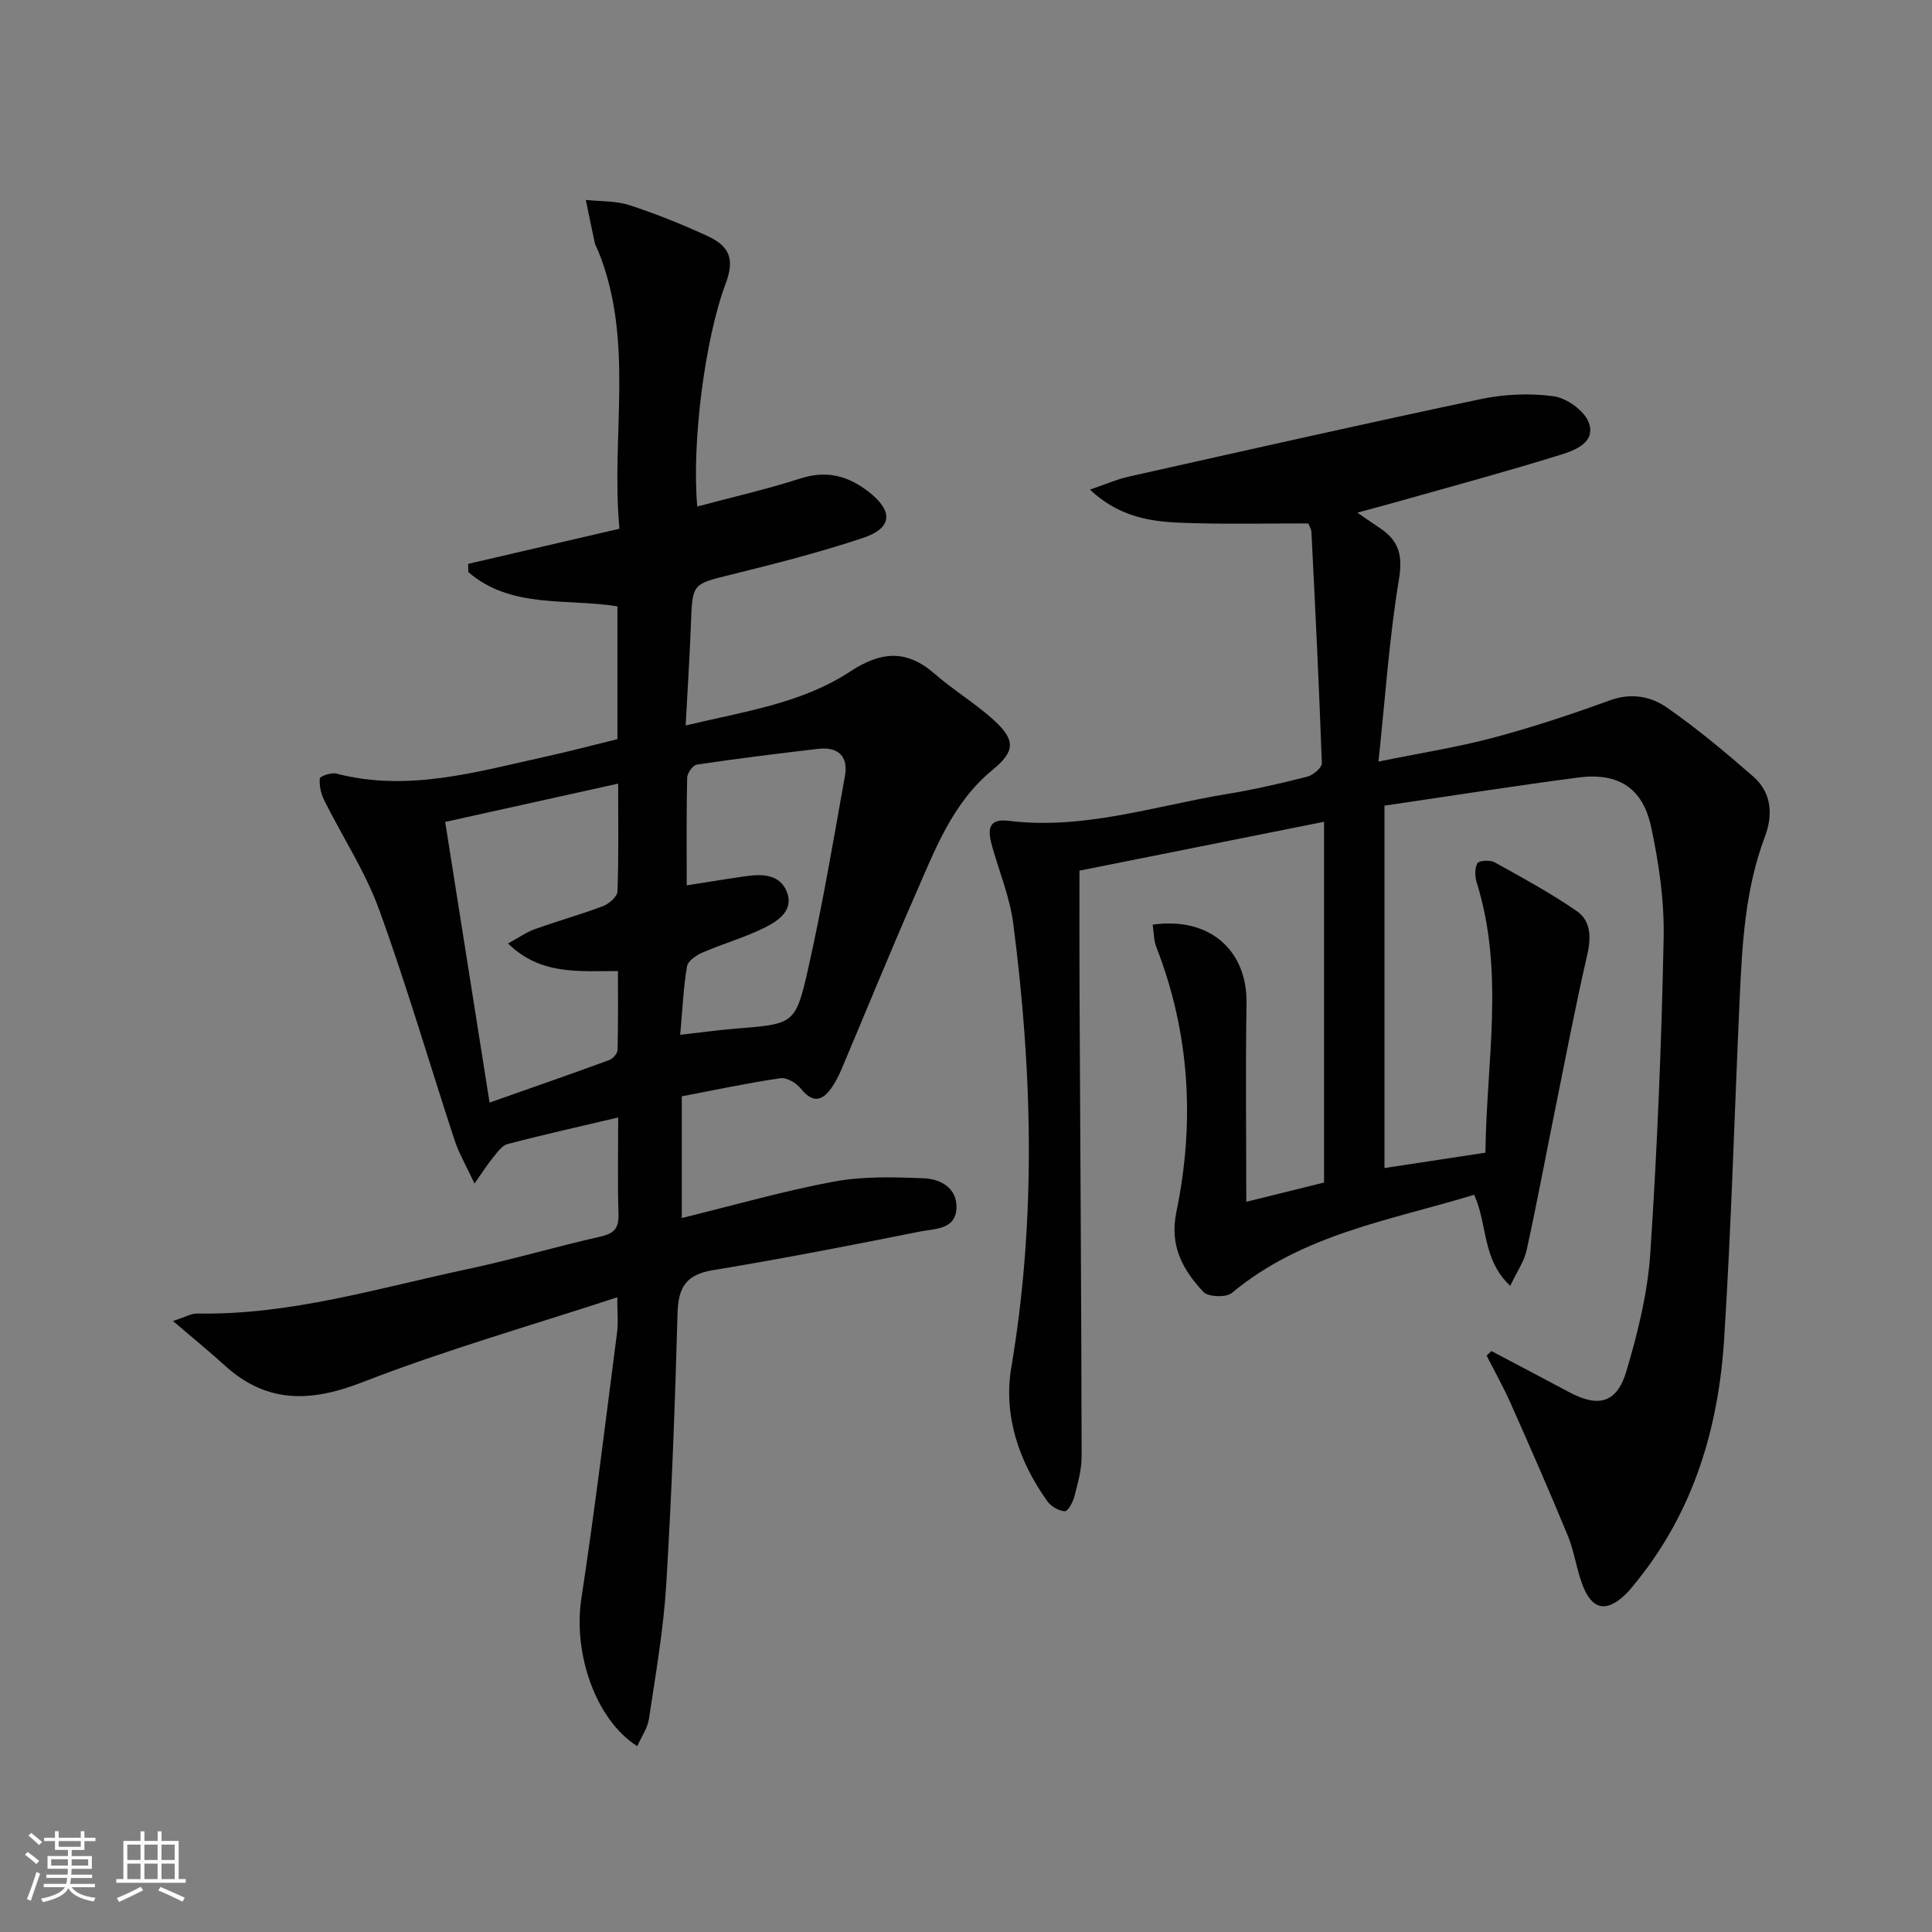
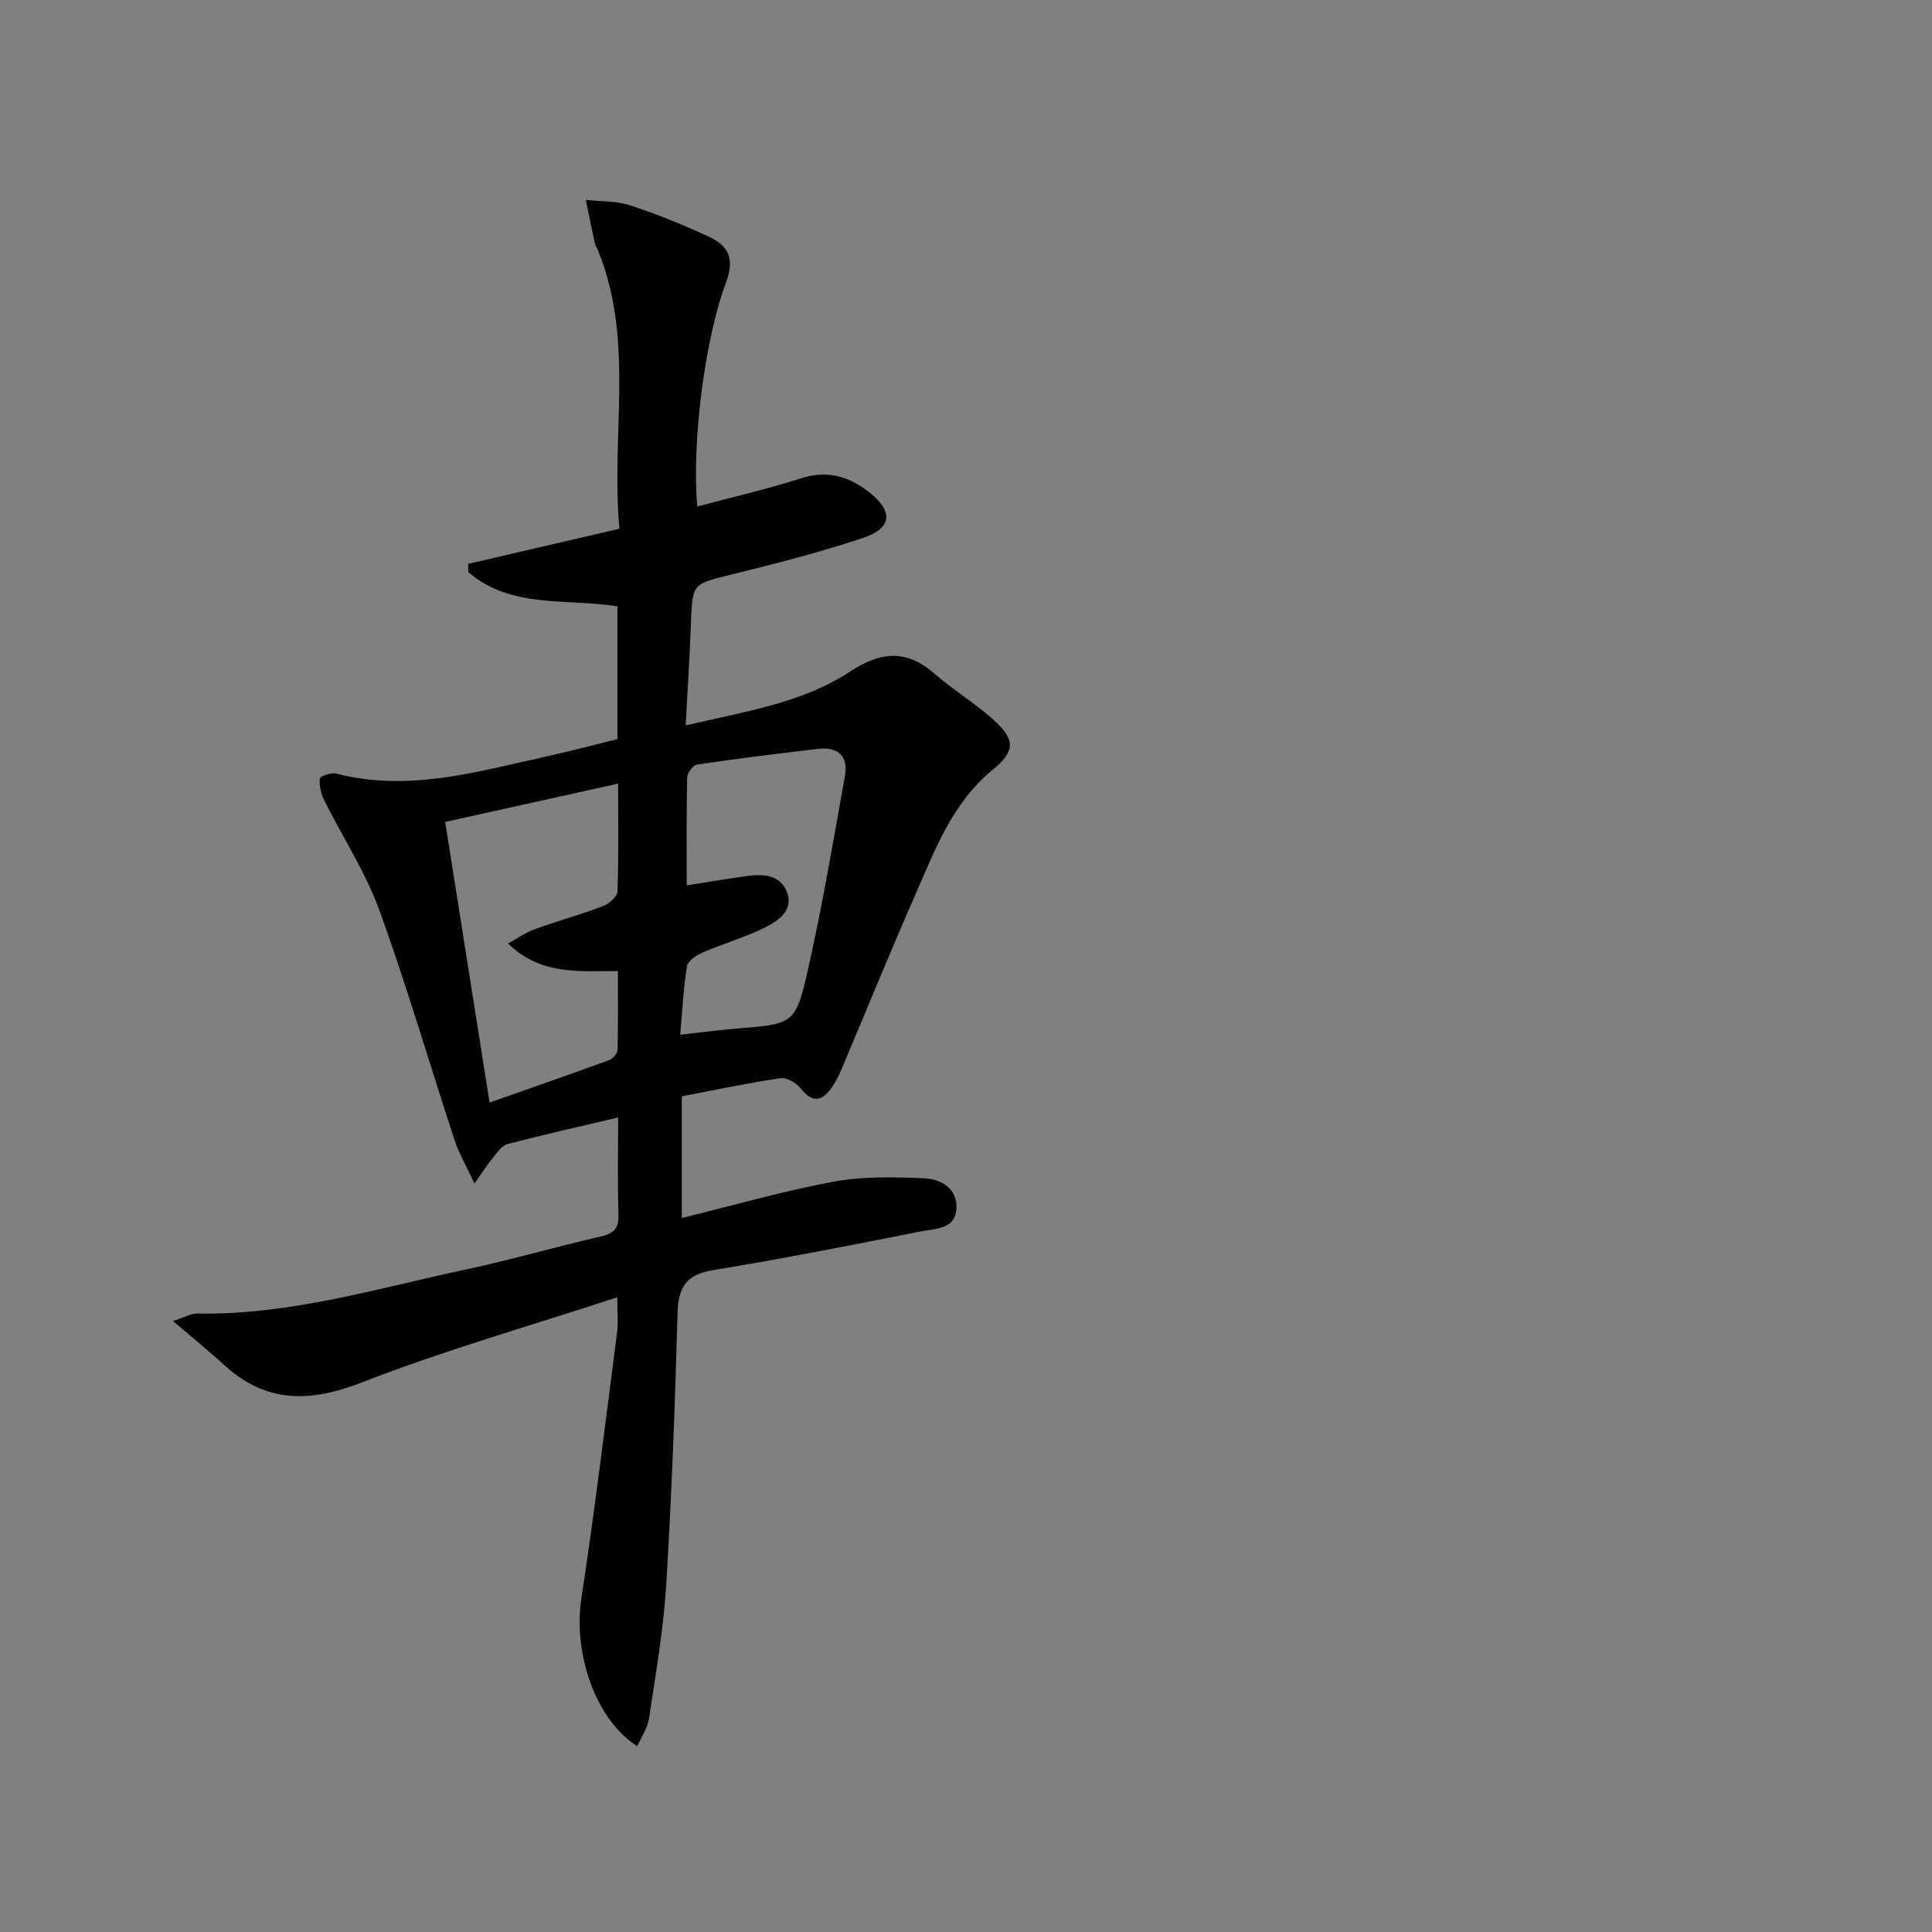
<svg xmlns="http://www.w3.org/2000/svg" enable-background="new 0 0 400 400" viewBox="0 0 400 400">
  <rect x="0" y="0" width="400" height="400" fill="#808080" stroke="none" />
-   <path d="m5.17 384 .55-.58c.85.61 1.65 1.24 2.4 1.87l-.59.64c-.83-.73-1.62-1.38-2.36-1.93m1.22 9.53-.82-.34c.71-1.76 1.37-3.64 1.98-5.63.24.13.5.25.76.36-.6 1.67-1.24 3.54-1.92 5.61m-.5-13.5.57-.54c.56.44 1.31 1.06 2.26 1.87l-.64.64c-.68-.66-1.41-1.32-2.19-1.97m3.25.46h2.24v-1.36h.77v1.36h4.57v-1.36h.76v1.36h2.28v.69h-2.28v1.84h-2.64v1.26h4.18v2.64h-4.21c0 .45-.02.86-.05 1.21h4.32v.69h-4.38c-.04.34-.1.75-.19 1.22h5.15v.69h-4.82c.87 1.19 2.51 1.92 4.93 2.19-.17.31-.3.57-.37.76-2.77-.49-4.52-1.41-5.26-2.76-.56 1.26-2.3 2.23-5.24 2.9-.12-.24-.26-.48-.43-.72 2.73-.55 4.38-1.34 4.96-2.38h-4.38v-.69h4.65c.1-.38.17-.79.21-1.22h-4.32v-.69h4.4c.03-.34.05-.75.05-1.21h-4.2v-2.64h4.23v-1.26h-2.69v-1.84h-2.24zm1.46 4.46v1.29h3.45c.01-.4.02-.57.01-.53v-.32-.45h-3.46zm1.55-2.59h4.57v-1.19h-4.57zm6.11 2.59h-3.42v.77c-.01.19-.01.37-.02.53h3.44z" fill="#fbfcfa" />
-   <path d="m32.63 379.16h.82v1.98h3.54v7.89h1.46v.78h-14.37v-.78h1.46v-7.89h3.55v-1.98h.82v1.98h2.73v-1.98zm-3.49 11.48.5.73c-1.61.82-3.28 1.63-5 2.41-.13-.27-.28-.55-.44-.82 1.75-.72 3.4-1.49 4.94-2.32m-2.78-5.55h2.73v-3.18h-2.73zm0 3.95h2.73v-3.2h-2.73zm3.54-3.95h2.73v-3.18h-2.73zm0 3.95h2.73v-3.2h-2.73zm7.89 4.68c-1.84-.92-3.51-1.7-5.02-2.32l.45-.73c1.89.8 3.57 1.55 5.04 2.23zm-1.62-11.81h-2.73v3.18h2.73zm-2.73 7.13h2.73v-3.2h-2.73z" fill="#fbfcfa" />
  <g fill="#010102">
-     <path d="m286.64 166.8v75.03c6.96-1.06 13.61-2.07 20.9-3.18.2-18.68 4.01-37.37-1.79-55.88-.39-1.26-.47-2.99.12-4.03.34-.59 2.62-.74 3.54-.23 5.76 3.19 11.57 6.36 16.99 10.08 2.96 2.03 3.07 5.4 2.23 9.04-2.4 10.46-4.42 21.01-6.55 31.54-2 9.89-3.85 19.82-6.01 29.68-.5 2.3-1.98 4.39-3.39 7.37-5.89-5.51-4.65-12.67-7.47-18.86-17.3 5.29-35.53 8.12-50.18 20.34-1.18.98-4.91.83-5.9-.23-4.22-4.56-7.04-9.46-5.57-16.57 3.84-18.57 2.8-36.97-4.16-54.84-.55-1.42-.51-3.07-.75-4.62 11.79-1.68 19.61 5.32 19.43 16.31-.23 13.6-.05 27.21-.05 41.07 5.25-1.3 10.85-2.69 16.1-3.99 0-24.83 0-49.54 0-74.69-17.64 3.53-34.37 6.87-50.64 10.12 0 8.13-.03 16.05.01 23.97.16 32.43.38 64.87.44 97.3.01 2.78-.8 5.59-1.5 8.31-.3 1.18-1.37 3.09-1.99 3.05-1.25-.08-2.82-.98-3.58-2.04-5.96-8.28-9.16-17.87-7.49-27.74 5.18-30.68 4.37-61.28.4-91.91-.7-5.36-2.82-10.54-4.32-15.8-.88-3.08-1.28-6.04 3.36-5.46 15.57 1.92 30.26-3.09 45.27-5.56 5.56-.91 11.08-2.18 16.54-3.57 1.22-.31 3.08-1.87 3.04-2.79-.56-15.94-1.35-31.88-2.15-47.81-.04-.78-.55-1.53-.66-1.84-7.93 0-15.55.15-23.16-.04-7.41-.19-14.93-.31-22.04-6.96 3.3-1.13 5.57-2.14 7.94-2.67 24.27-5.43 48.53-10.92 72.87-16.05 4.92-1.04 10.23-1.29 15.19-.61 2.7.37 6.32 2.95 7.26 5.41 1.56 4.08-2.78 5.77-5.76 6.69-11.4 3.54-22.93 6.65-34.42 9.9-2.33.66-4.68 1.27-7.72 2.09 2.05 1.41 3.38 2.35 4.74 3.25 3.91 2.61 4.69 5.68 3.87 10.62-2 12.04-2.81 24.28-4.23 37.68 9.02-1.84 16.52-3.01 23.82-4.96 8.14-2.17 16.17-4.84 24.08-7.72 4.42-1.61 8.5-.83 11.85 1.51 6.23 4.34 12.1 9.26 17.84 14.26 3.82 3.33 4.12 7.94 2.42 12.44-4.13 10.93-4.72 22.36-5.24 33.82-1.07 23.42-1.72 46.87-3.21 70.27-1.17 18.39-6.33 35.62-18.22 50.27-.73.9-1.45 1.83-2.3 2.63-3.84 3.62-6.73 3.13-8.7-1.81-1.34-3.36-1.76-7.09-3.14-10.44-3.78-9.19-7.78-18.28-11.81-27.36-1.5-3.38-3.33-6.63-5-9.93.33-.31.67-.63 1-.94 5.35 2.83 10.7 5.63 16.03 8.48 6.12 3.28 9.94 2.34 11.92-4.35 2.34-7.9 4.38-16.11 4.93-24.29 1.45-21.72 2.32-43.49 2.77-65.25.16-7.72-.97-15.6-2.61-23.17-1.75-8.1-6.9-11.24-15.09-10.16-13.31 1.75-26.57 3.84-40.1 5.82z" />
    <path d="m141.16 226.98v25.2c10.69-2.62 20.99-5.59 31.47-7.54 6.06-1.13 12.44-.94 18.65-.69 3.36.14 6.82 1.92 6.75 6.02-.08 4.64-4.45 4.39-7.45 4.99-14.3 2.85-28.62 5.65-43.01 8.02-5.54.91-7.14 3.58-7.29 8.88-.52 18.79-1.21 37.58-2.35 56.33-.57 9.25-2.19 18.44-3.56 27.63-.29 1.95-1.57 3.76-2.43 5.71-8.7-5.5-13.29-19.33-11.58-30.54 2.8-18.36 5.02-36.8 7.41-55.22.25-1.95.03-3.96.03-7.18-17.96 5.89-35.67 10.93-52.75 17.58-10.76 4.19-19.83 4.45-28.56-3.5-3.15-2.87-6.47-5.57-10.68-9.17 2.5-.8 3.79-1.58 5.06-1.55 19.19.36 37.4-5.26 55.87-9.18 9.23-1.96 18.31-4.65 27.52-6.73 2.79-.63 3.88-1.66 3.79-4.59-.2-6.48-.06-12.96-.06-20.09-7.93 1.87-15.46 3.55-22.92 5.51-1.18.31-2.14 1.76-3.03 2.83-1.1 1.33-2.02 2.82-3.8 5.35-1.72-3.71-3.22-6.25-4.12-8.98-5.23-15.91-9.91-32.02-15.63-47.75-2.86-7.87-7.59-15.05-11.35-22.6-.68-1.36-1.06-3.06-.93-4.54.04-.47 2.37-1.29 3.4-1.02 14.84 3.86 28.99-.34 43.24-3.48 5-1.1 9.95-2.41 14.98-3.65 0-9.32 0-18.29 0-27.49-10.52-1.7-22.02.55-30.87-7.1-.01-.57-.02-1.13-.03-1.7 10.2-2.37 20.41-4.74 31.32-7.27-1.81-19.31 3.17-38.76-4.37-57.44-.25-.62-.62-1.2-.76-1.84-.64-2.93-1.23-5.87-1.83-8.8 3.04.33 6.23.17 9.07 1.1 5.51 1.79 10.92 3.98 16.19 6.41 4.68 2.16 5.51 4.96 3.69 9.81-4.26 11.34-7.06 32.84-5.88 46.16 7.21-1.93 14.42-3.58 21.44-5.83 5.35-1.71 9.75-.52 13.95 2.71 5.23 4.01 5.08 7.57-1.07 9.62-8.95 2.99-18.14 5.33-27.31 7.6-8.03 1.99-8.01 1.78-8.32 10.2-.25 6.78-.7 13.55-1.09 21.03 12.21-2.91 24.03-4.58 34.03-11.15 6.32-4.15 11.61-4.68 17.45.4 4 3.48 8.64 6.25 12.53 9.84 4.39 4.06 4.07 6.38-.51 10.14-8.34 6.85-11.93 16.65-16.06 26.05-5.21 11.87-10.09 23.88-15.14 35.82-.58 1.37-1.27 2.74-2.12 3.95-1.99 2.83-3.96 3.09-6.33.14-.93-1.16-2.92-2.35-4.23-2.16-6.73.98-13.38 2.41-20.42 3.75zm-35.98-31.64c2.23-1.22 3.81-2.35 5.56-2.97 4.67-1.68 9.47-3.01 14.11-4.77 1.25-.47 2.95-1.96 2.99-3.04.27-7.1.14-14.21.14-22.32-12.14 2.69-23.51 5.21-35.81 7.93 3.07 19.4 6.03 38.1 9.19 58.11 8.98-3.17 16.91-5.92 24.79-8.81.75-.27 1.69-1.36 1.71-2.09.14-5.41.08-10.82.08-16.33-8.22-.02-16 .87-22.76-5.71zm35.65 18.9c4.49-.5 8.08-1 11.7-1.29 11.78-.96 12.19-.84 14.79-12.39 2.98-13.22 5.24-26.62 7.62-39.97.72-4.04-1.48-6.02-5.51-5.55-8.4.97-16.8 2.02-25.16 3.26-.81.12-1.98 1.76-2 2.72-.17 7.29-.09 14.59-.09 22.28 4.45-.69 8.34-1.34 12.25-1.9 3.44-.49 7.09-.38 8.5 3.3 1.45 3.77-1.81 5.95-4.54 7.32-4.12 2.06-8.64 3.33-12.89 5.17-1.3.56-3.07 1.74-3.26 2.87-.74 4.35-.93 8.83-1.41 14.18z" />
  </g>
</svg>